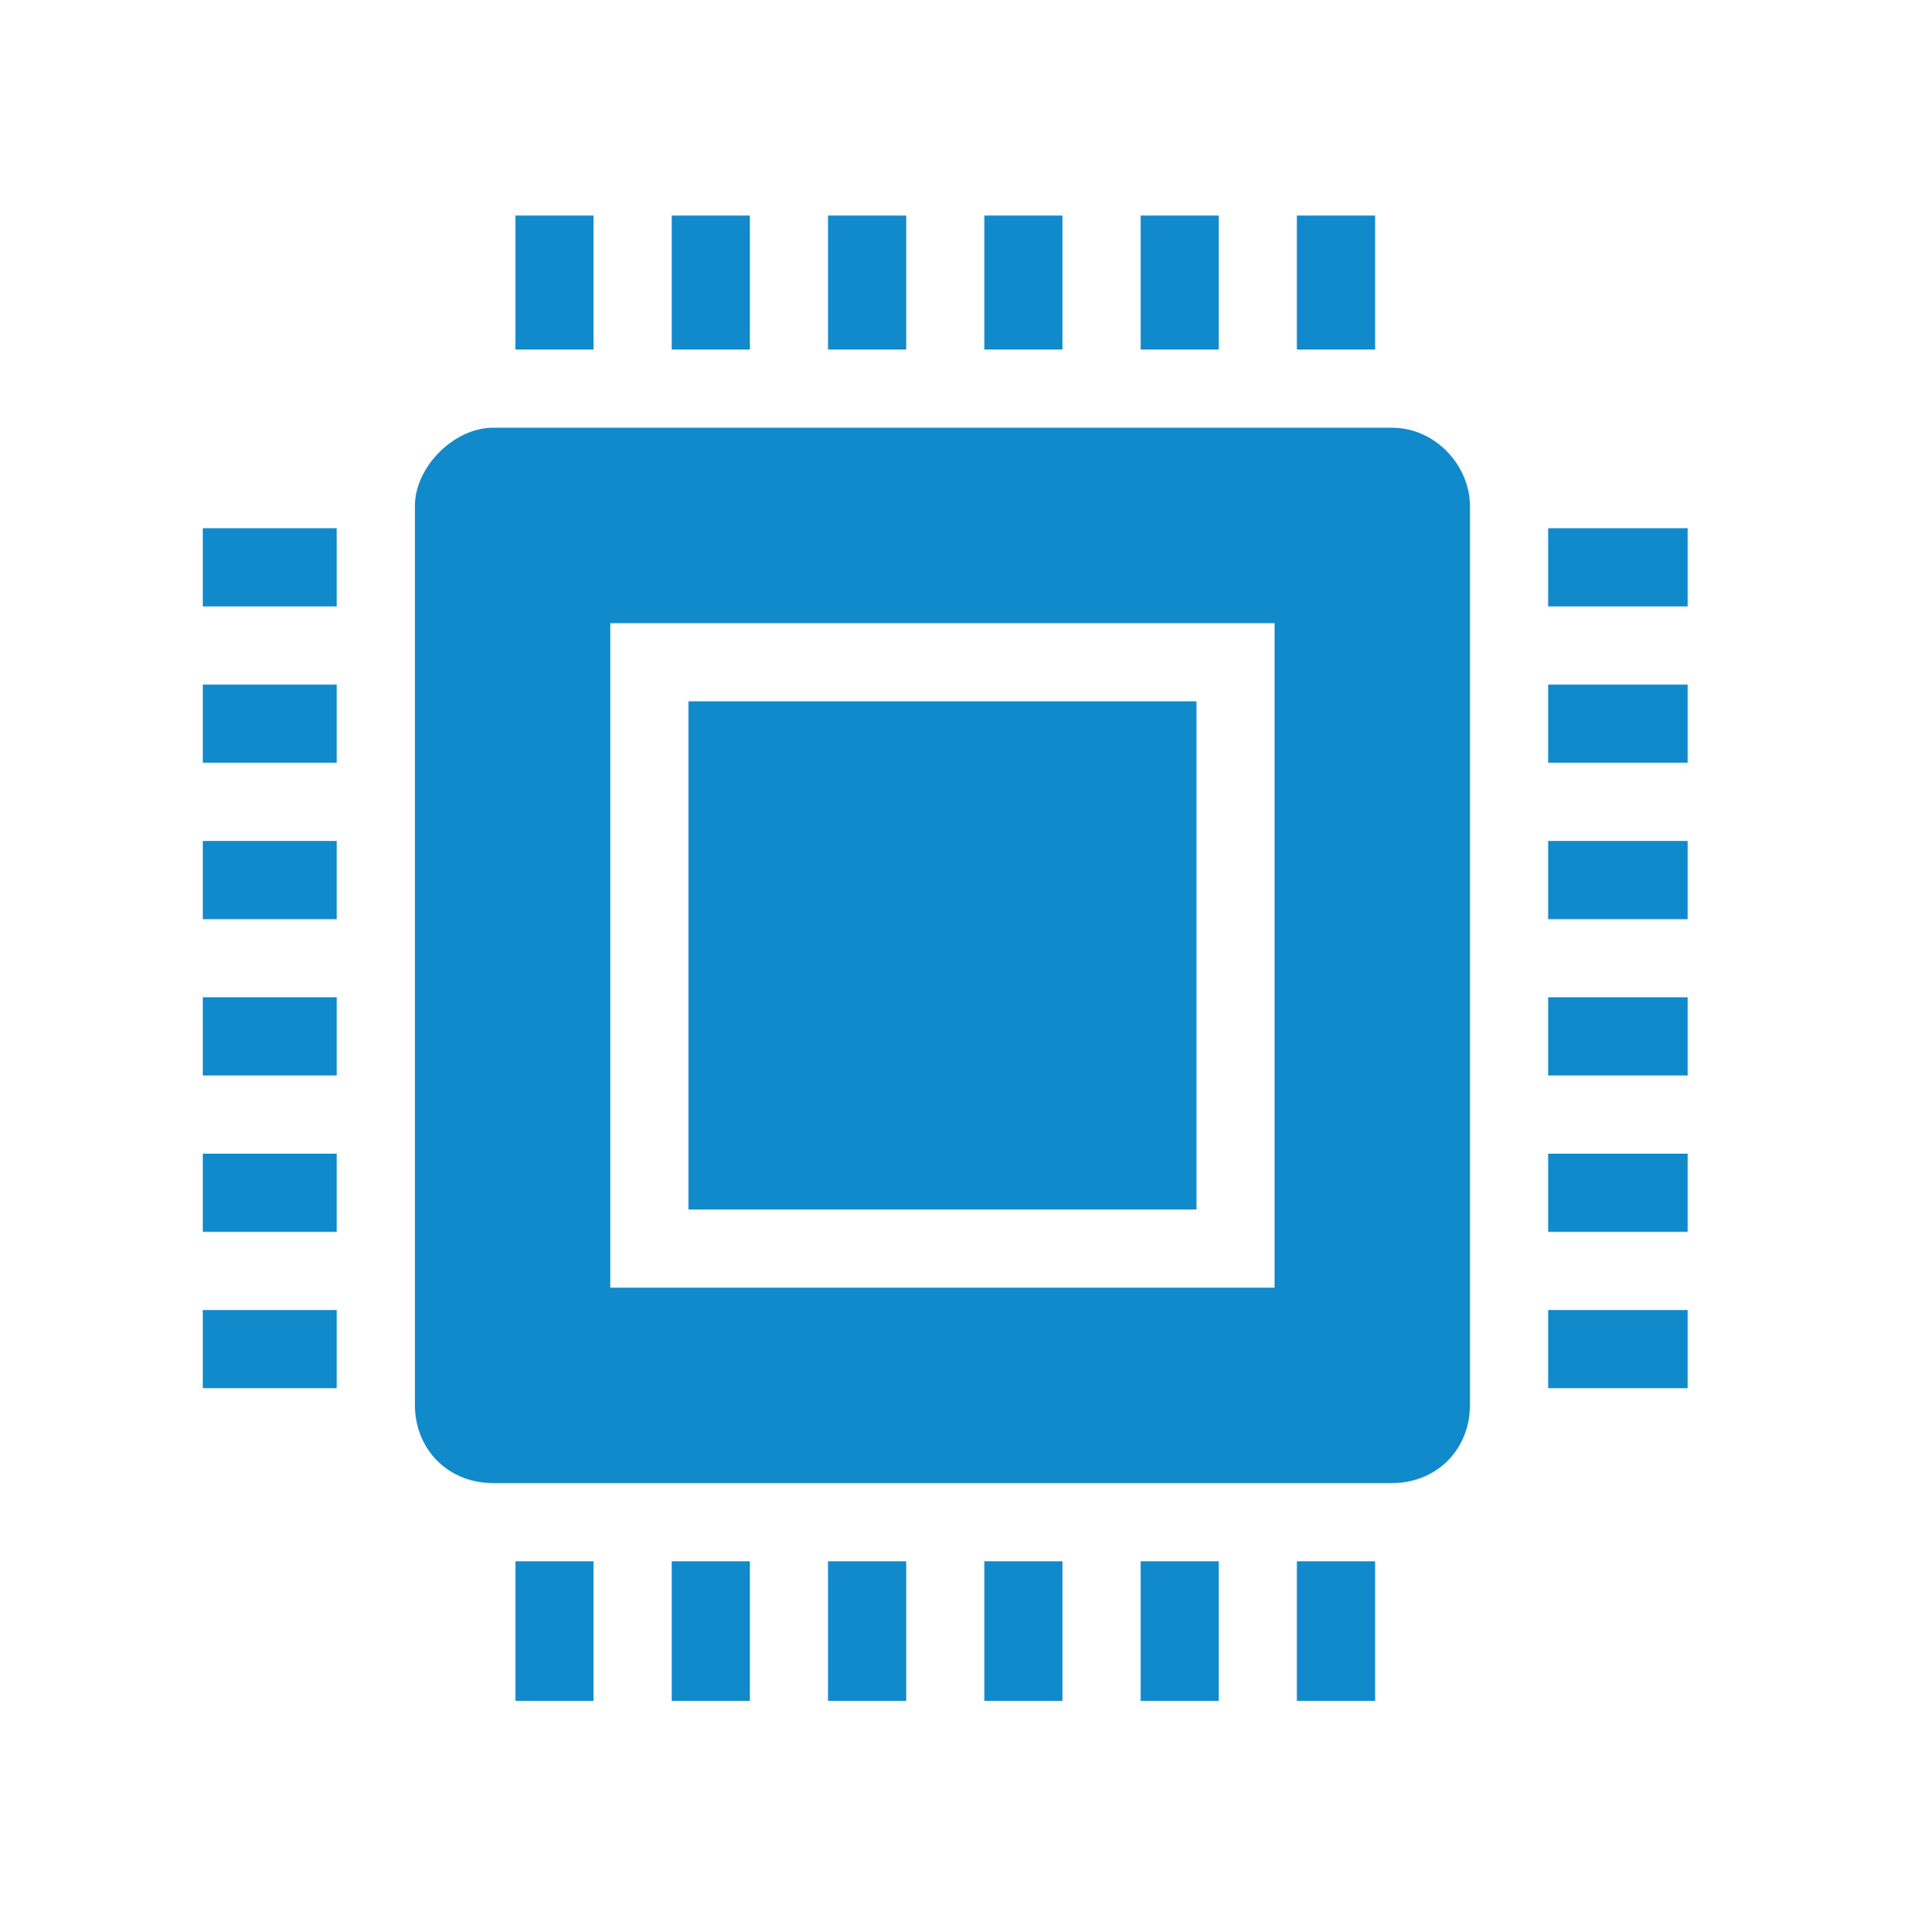
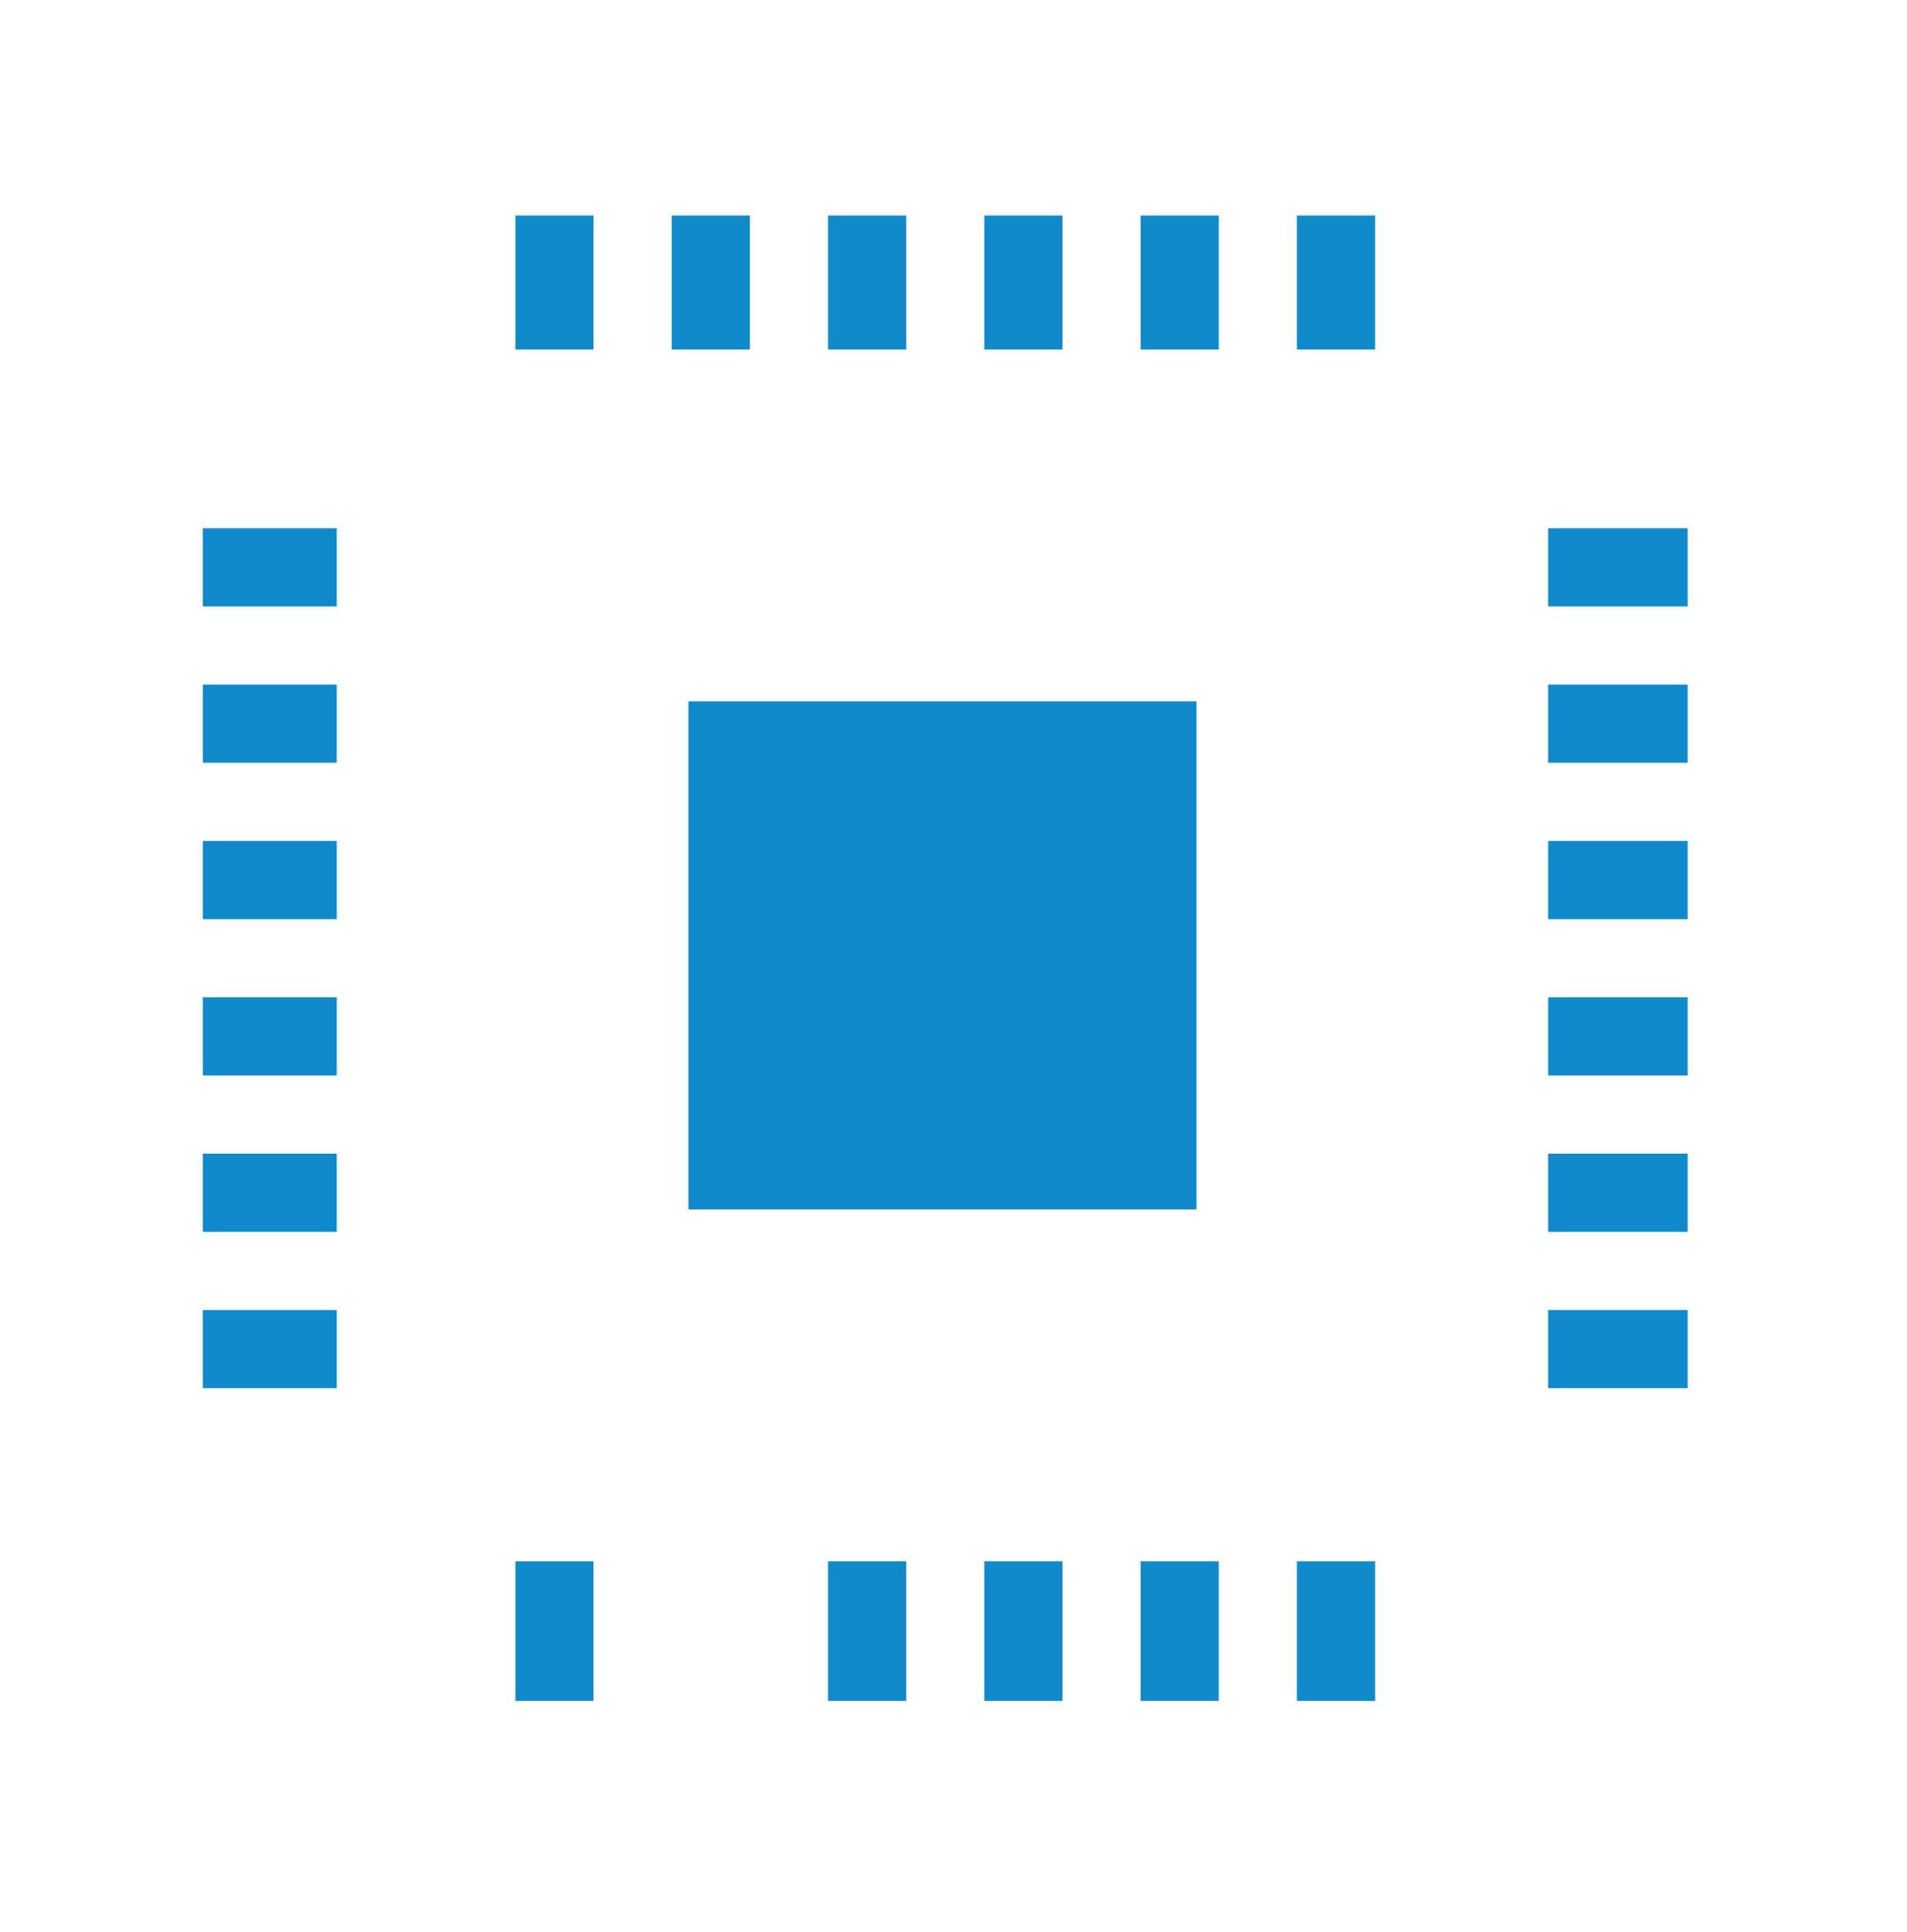
<svg xmlns="http://www.w3.org/2000/svg" width="77" height="78" viewBox="0 0 77 78" fill="none">
  <path d="M8.188 27.634H13.598V30.789H8.188V27.634Z" fill="#118ACB" />
  <path d="M8.188 21.323H13.598V24.478H8.188V21.323Z" fill="#118ACB" />
  <path d="M8.188 33.946H13.598V37.102H8.188V33.946Z" fill="#118ACB" />
  <path d="M8.188 52.879H13.598V56.035H8.188V52.879Z" fill="#118ACB" />
  <path d="M8.188 46.568H13.598V49.724H8.188V46.568Z" fill="#118ACB" />
  <path d="M8.188 40.257H13.598V43.413H8.188V40.257Z" fill="#118ACB" />
  <path d="M62.51 46.568H68.145V49.724H62.51V46.568Z" fill="#118ACB" />
  <path d="M62.51 52.879H68.145V56.035H62.51V52.879Z" fill="#118ACB" />
  <path d="M62.51 40.257H68.145V43.413H62.51V40.257Z" fill="#118ACB" />
  <path d="M62.51 21.323H68.145V24.478H62.51V21.323Z" fill="#118ACB" />
  <path d="M62.51 33.946H68.145V37.102H62.51V33.946Z" fill="#118ACB" />
  <path d="M62.51 27.634H68.145V30.789H62.51V27.634Z" fill="#118ACB" />
  <path d="M39.745 8.7H42.9V14.11H39.745V8.7Z" fill="#118ACB" />
  <path d="M52.367 8.7H55.523V14.11H52.367V8.7Z" fill="#118ACB" />
  <path d="M46.056 8.7H49.211V14.11H46.056V8.7Z" fill="#118ACB" />
  <path d="M33.434 8.7H36.589V14.11H33.434V8.7Z" fill="#118ACB" />
  <path d="M20.811 8.7H23.966V14.11H20.811V8.7Z" fill="#118ACB" />
  <path d="M27.122 8.7H30.277V14.11H27.122V8.7Z" fill="#118ACB" />
-   <path d="M27.122 63.023H30.277V68.657H27.122V63.023Z" fill="#118ACB" />
  <path d="M20.811 63.023H23.966V68.657H20.811V63.023Z" fill="#118ACB" />
  <path d="M33.434 63.023H36.589V68.657H33.434V63.023Z" fill="#118ACB" />
  <path d="M39.745 63.023H42.9V68.657H39.745V63.023Z" fill="#118ACB" />
  <path d="M46.056 63.023H49.211V68.657H46.056V63.023Z" fill="#118ACB" />
  <path d="M52.367 63.023H55.523V68.657H52.367V63.023Z" fill="#118ACB" />
  <path d="M27.798 28.311H48.31V48.822H27.798V28.311Z" fill="#118ACB" />
-   <path d="M56.199 17.265H19.909C18.331 17.265 16.753 18.843 16.753 20.421V56.711C16.753 58.514 18.105 59.866 19.909 59.866H56.199C58.002 59.866 59.354 58.514 59.354 56.711V20.421C59.354 18.843 58.002 17.265 56.199 17.265ZM51.465 51.977H24.642V25.154H51.465V51.977Z" fill="#118ACB" />
</svg>